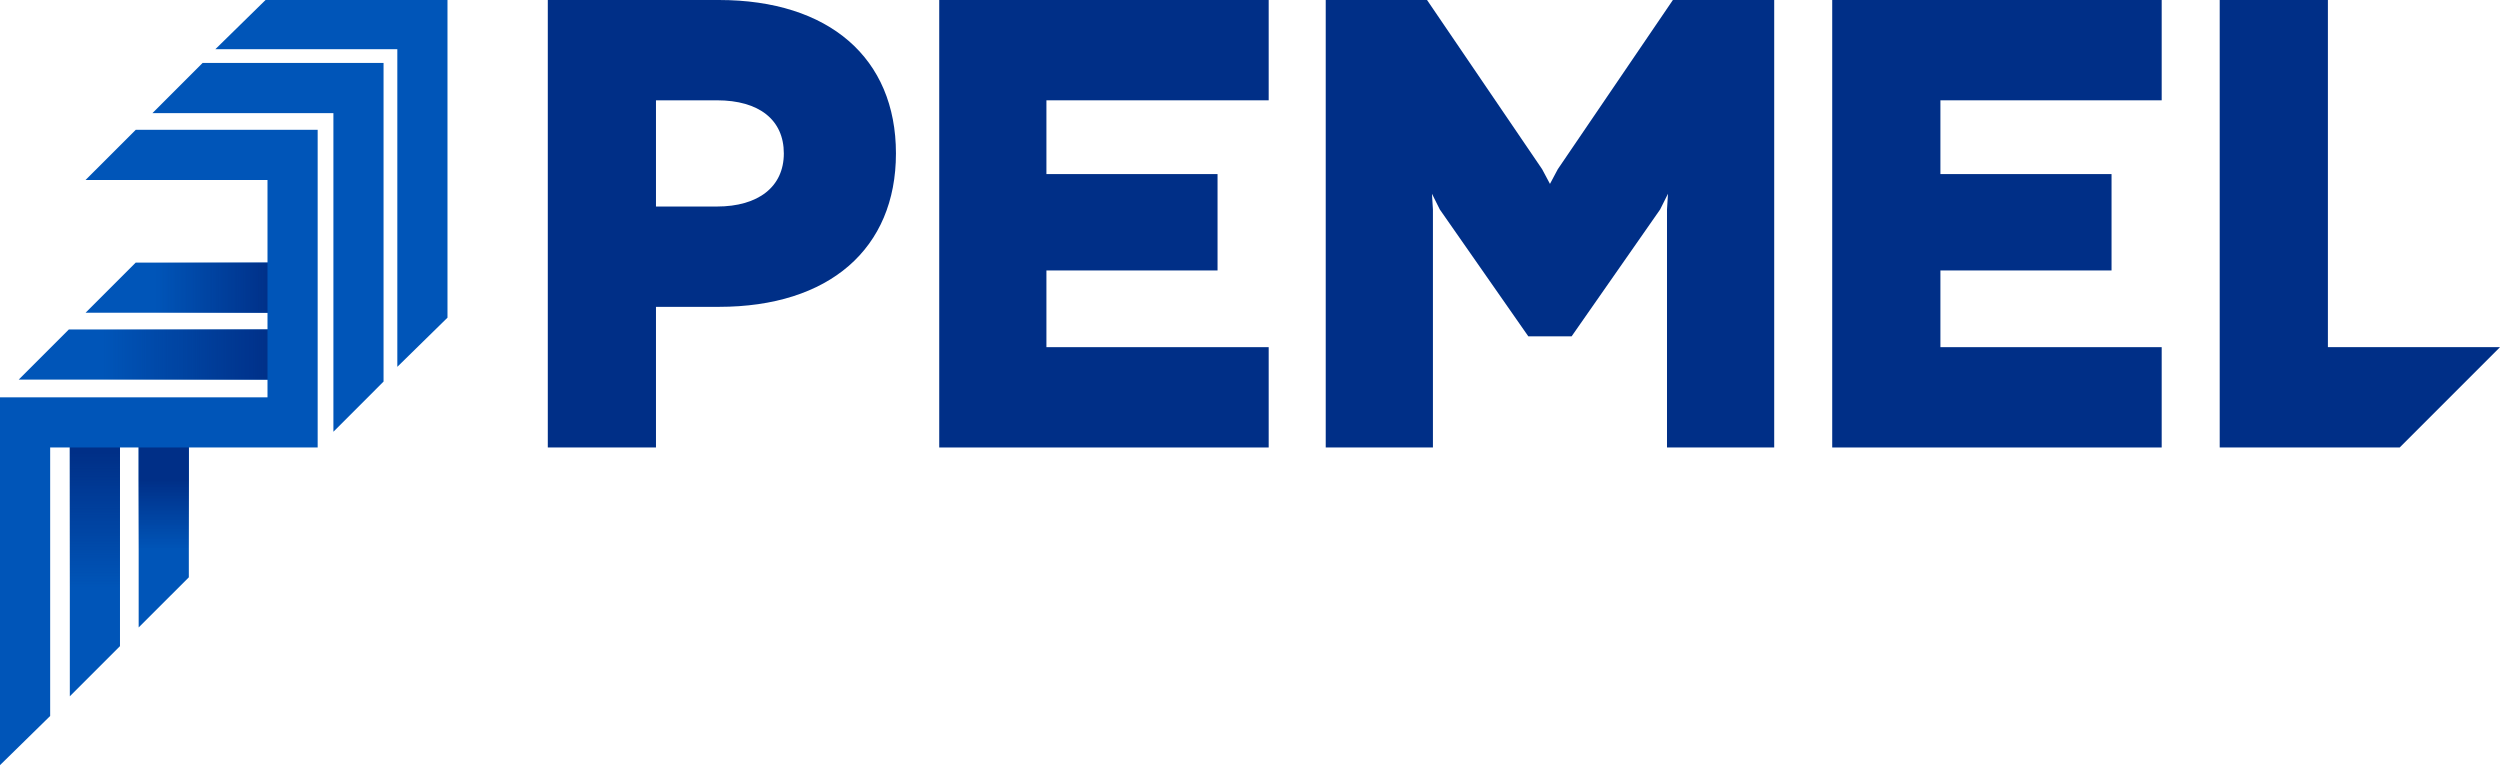
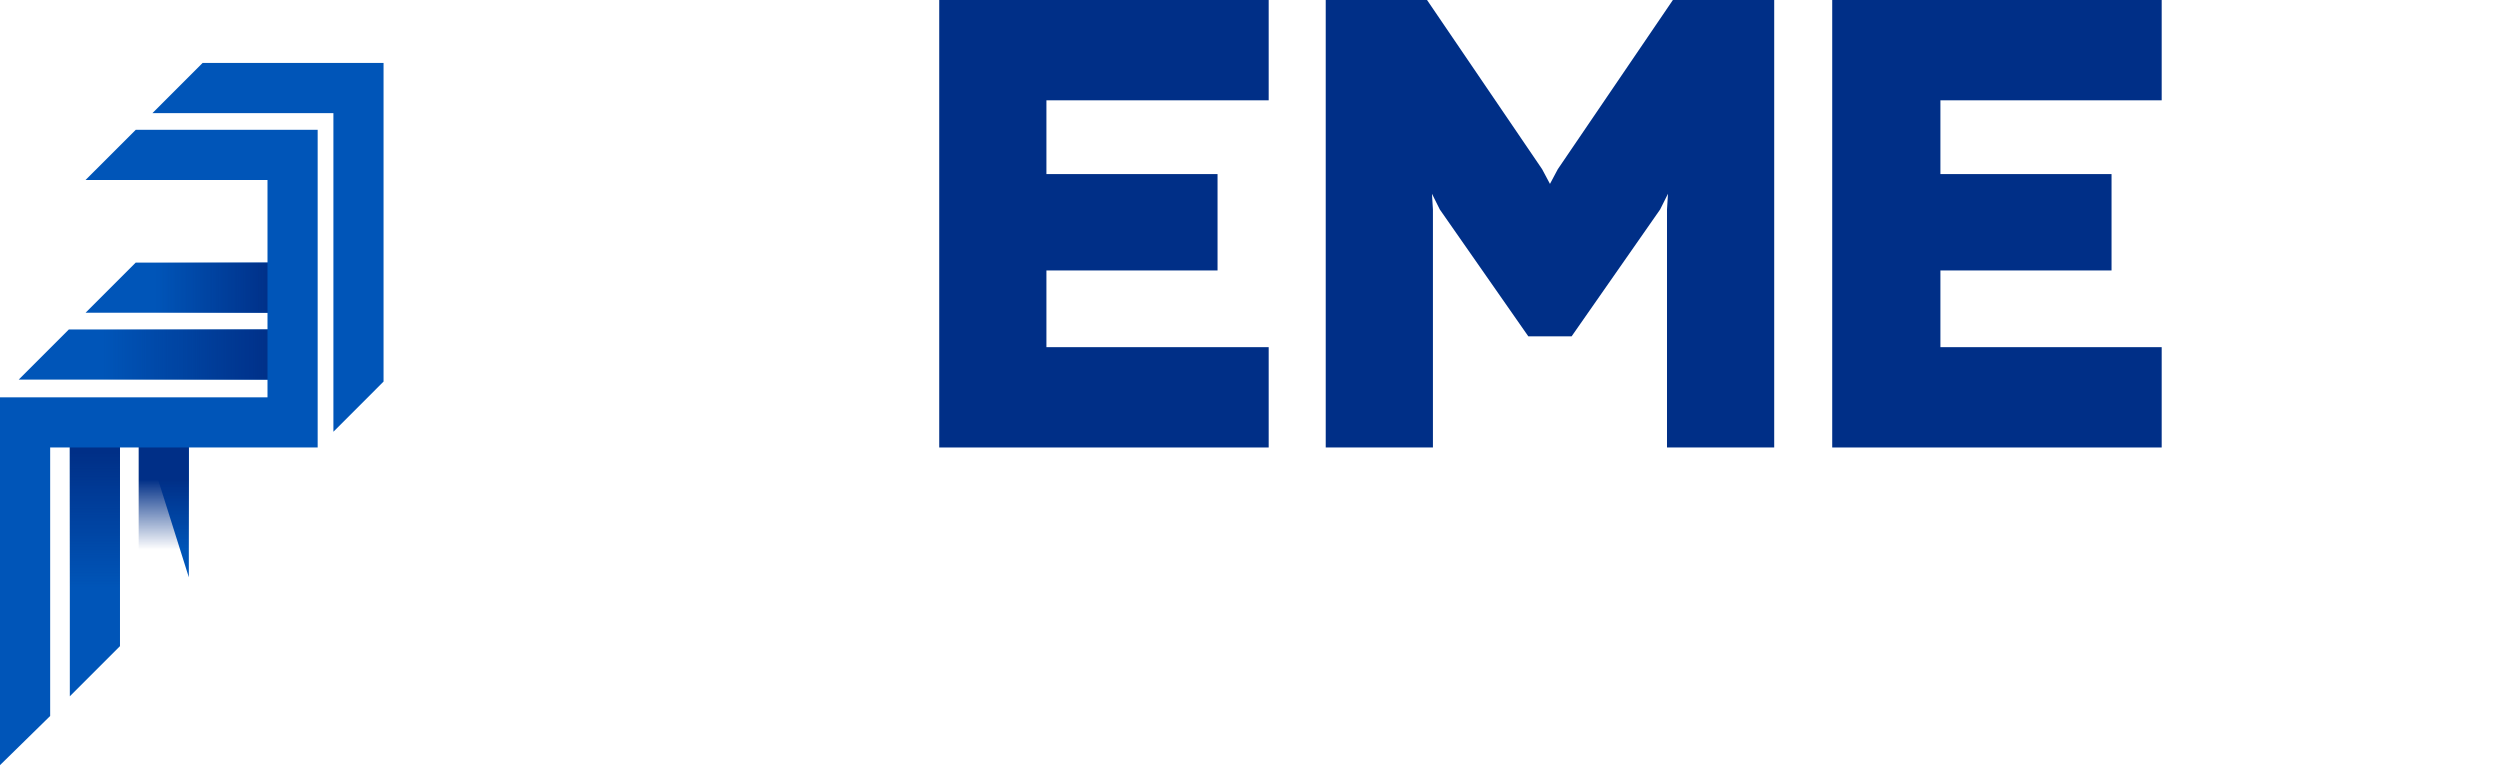
<svg xmlns="http://www.w3.org/2000/svg" width="169" height="52" viewBox="0 0 169 52" fill="none">
-   <path d="M48.599 0C56.045 0 60.566 3.923 60.566 10.371C60.566 16.82 56.045 20.743 48.599 20.743H44.344V30.25H37.031V0H48.599ZM48.466 13.961C51.258 13.961 52.987 12.632 52.987 10.371C52.987 8.111 51.325 6.781 48.466 6.781H44.344V13.961H48.466Z" fill="#002F87" />
  <path d="M85.763 23.468V30.25H63.492V0H85.763V6.781H70.738V11.768H82.306V18.283H70.738V23.468H85.763V23.468Z" fill="#002F87" />
  <path d="M119.936 0V30.25H112.689V14.161L112.756 13.097L112.224 14.161L106.24 22.737H103.315L97.331 14.161L96.8 13.097L96.866 14.161V30.25H89.619V0H96.467L104.246 11.435L104.778 12.432L105.309 11.435L113.088 0H119.936Z" fill="#002F87" />
  <path d="M146.13 23.468V30.25H123.858V0H146.13V6.781H131.172V11.768H142.74V18.283H131.172V23.468H146.13V23.468Z" fill="#002F87" />
-   <path d="M169 23.468H157.366V0H150.052V30.25H162.219L169 23.468Z" fill="#002F87" />
  <path d="M4.654 22.272L1.263 25.663H18.948V22.272H4.654Z" fill="#0055B8" />
  <path d="M9.175 17.751L5.784 21.142H18.948V17.751H9.175Z" fill="#0055B8" />
-   <path d="M9.374 28.255V42.416L12.765 39.026V28.255H9.374Z" fill="#0055B8" />
+   <path d="M9.374 28.255L12.765 39.026V28.255H9.374Z" fill="#0055B8" />
  <path d="M4.72 28.189V47.07L8.111 43.679V28.189H4.72Z" fill="#0055B8" />
  <path d="M9.374 28.255V42.416L12.765 39.026V28.255H9.374Z" fill="url(#paint0_linear)" />
  <path d="M4.654 22.272L1.263 25.663H18.948V22.272H4.654Z" fill="url(#paint1_linear)" />
  <path d="M13.695 4.255L10.305 7.646H22.538V29.186L25.928 25.795V4.255H13.695Z" fill="#0055B8" />
-   <path d="M17.951 0L14.56 3.324H26.859V24.798L30.25 21.474V0H17.951Z" fill="#0055B8" />
  <path d="M9.175 17.751L5.784 21.142H18.948V17.751H9.175Z" fill="url(#paint2_linear)" />
  <path d="M4.72 28.189V47.07L8.111 43.679V28.189H4.72Z" fill="url(#paint3_linear)" />
  <path d="M9.175 8.776L5.784 12.166H18.083V26.859H0V51.724L3.391 48.4V30.25H21.474V8.776H9.175Z" fill="#0055B8" />
  <defs>
    <linearGradient id="paint0_linear" x1="11.045" y1="32.418" x2="11.045" y2="37.159" gradientUnits="userSpaceOnUse">
      <stop stop-color="#002F87" />
      <stop offset="1" stop-color="#002F87" stop-opacity="0" />
    </linearGradient>
    <linearGradient id="paint1_linear" x1="6.95" y1="23.978" x2="18.551" y2="23.978" gradientUnits="userSpaceOnUse">
      <stop stop-color="#002F87" stop-opacity="0" />
      <stop offset="1" stop-color="#002F87" />
    </linearGradient>
    <linearGradient id="paint2_linear" x1="10.497" y1="19.458" x2="18.457" y2="19.458" gradientUnits="userSpaceOnUse">
      <stop stop-color="#002F87" stop-opacity="0" />
      <stop offset="1" stop-color="#002F87" />
    </linearGradient>
    <linearGradient id="paint3_linear" x1="6.398" y1="30.54" x2="6.398" y2="39.729" gradientUnits="userSpaceOnUse">
      <stop stop-color="#002F87" />
      <stop offset="1" stop-color="#002F87" stop-opacity="0" />
    </linearGradient>
  </defs>
</svg>